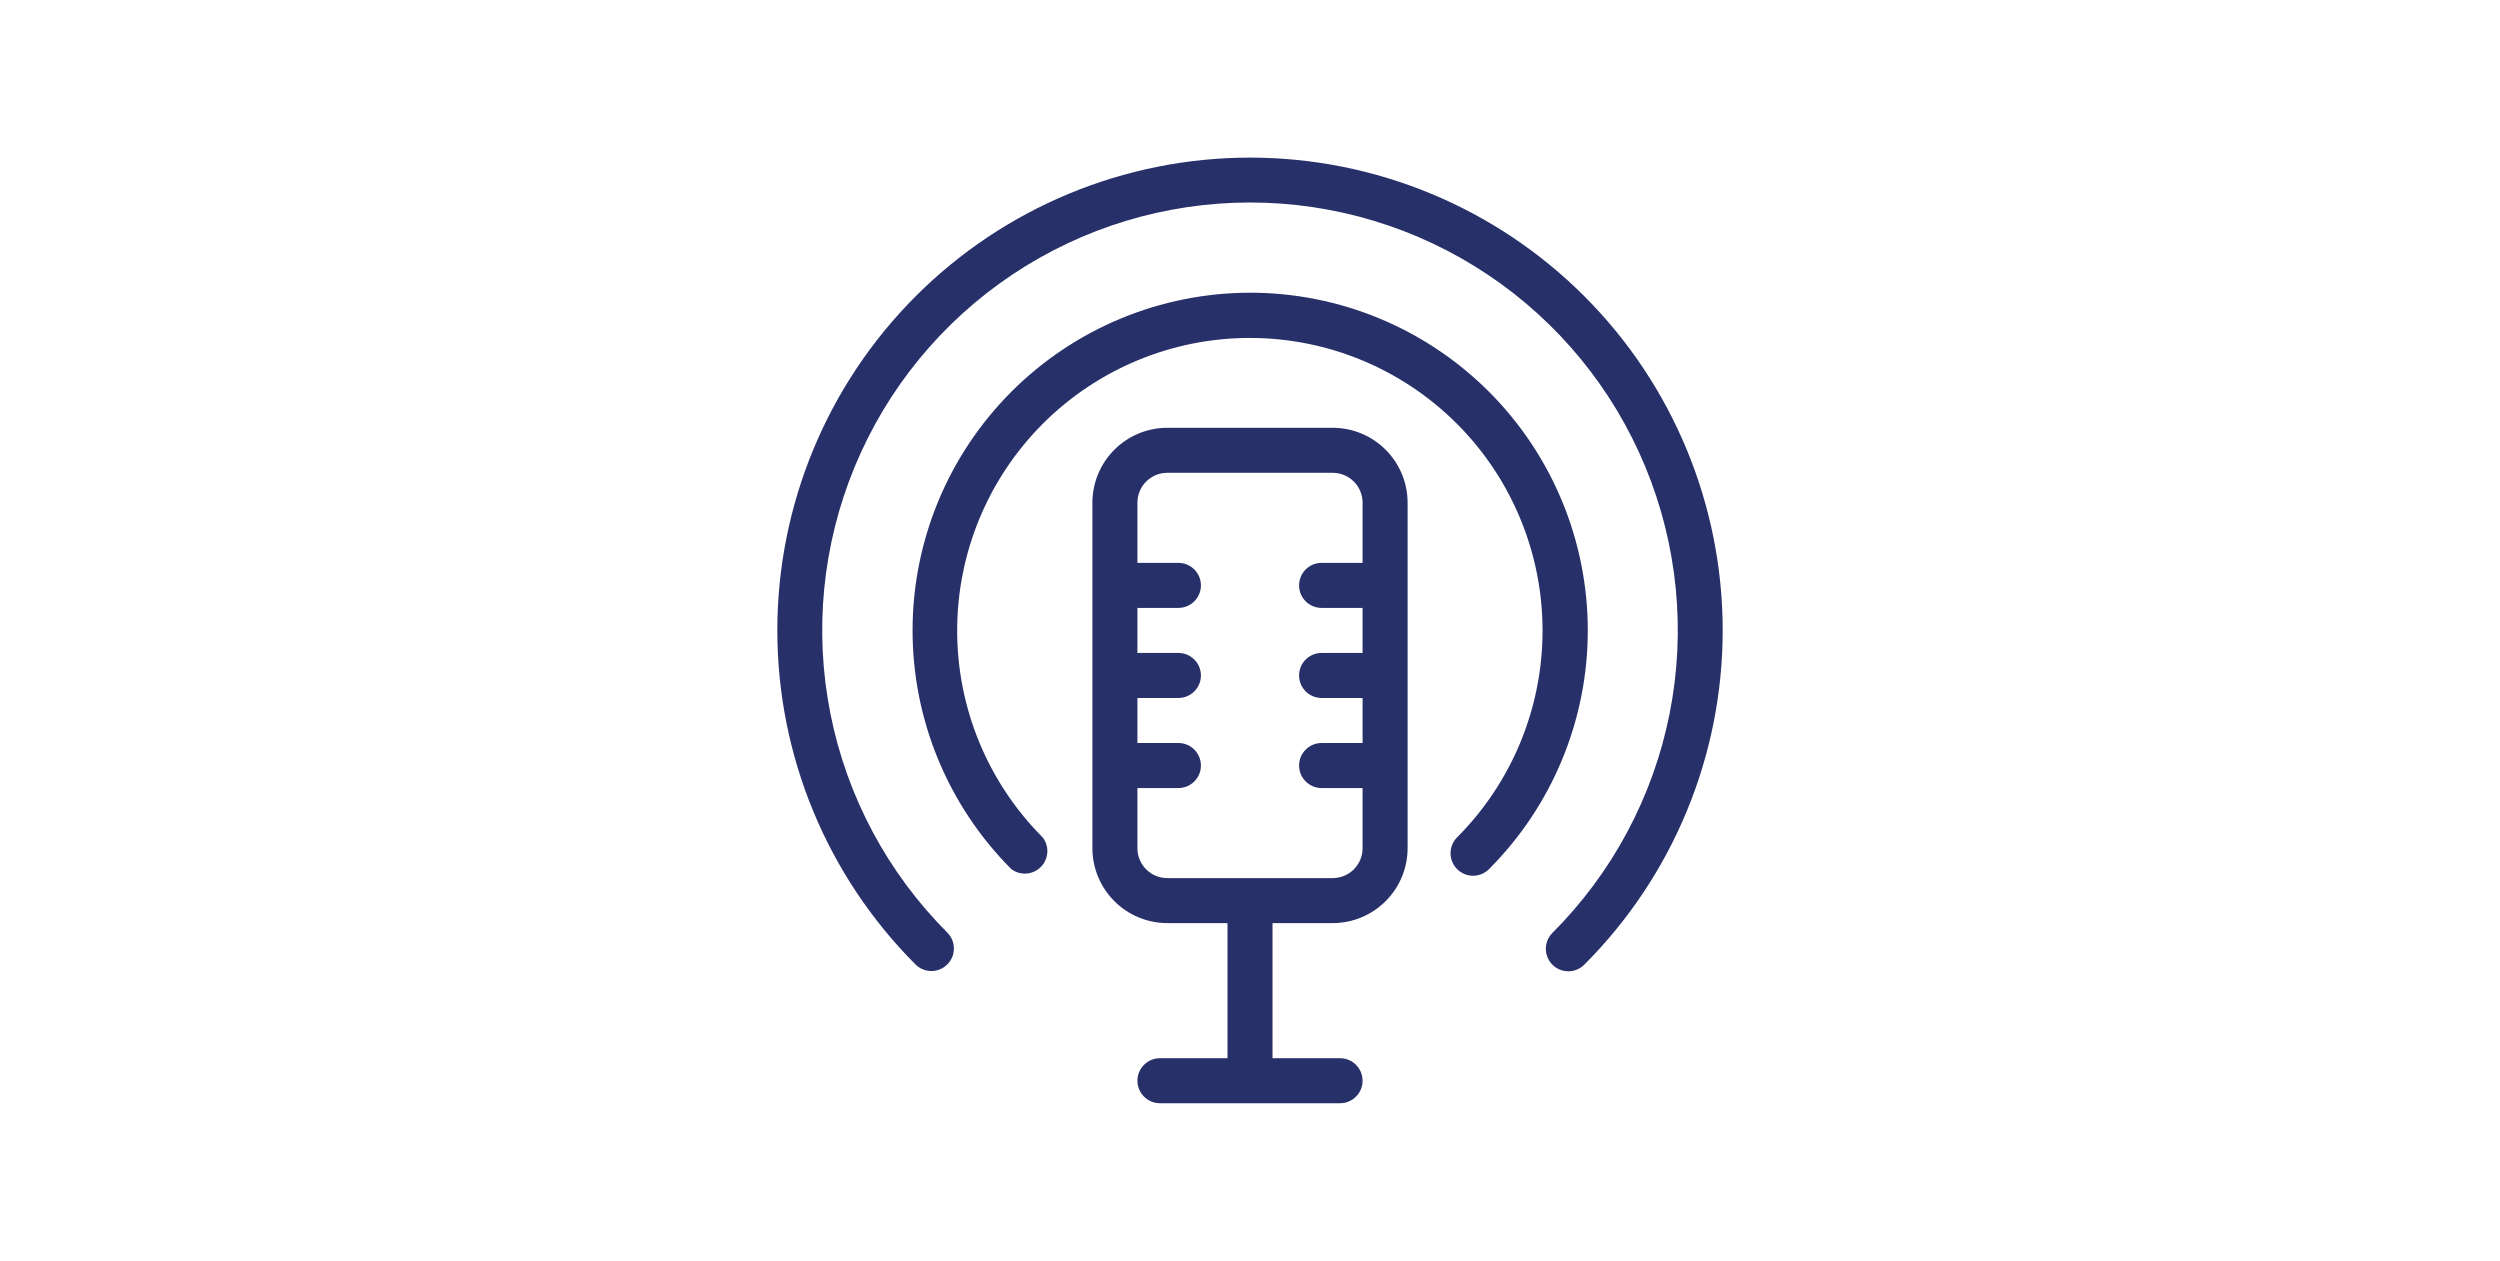
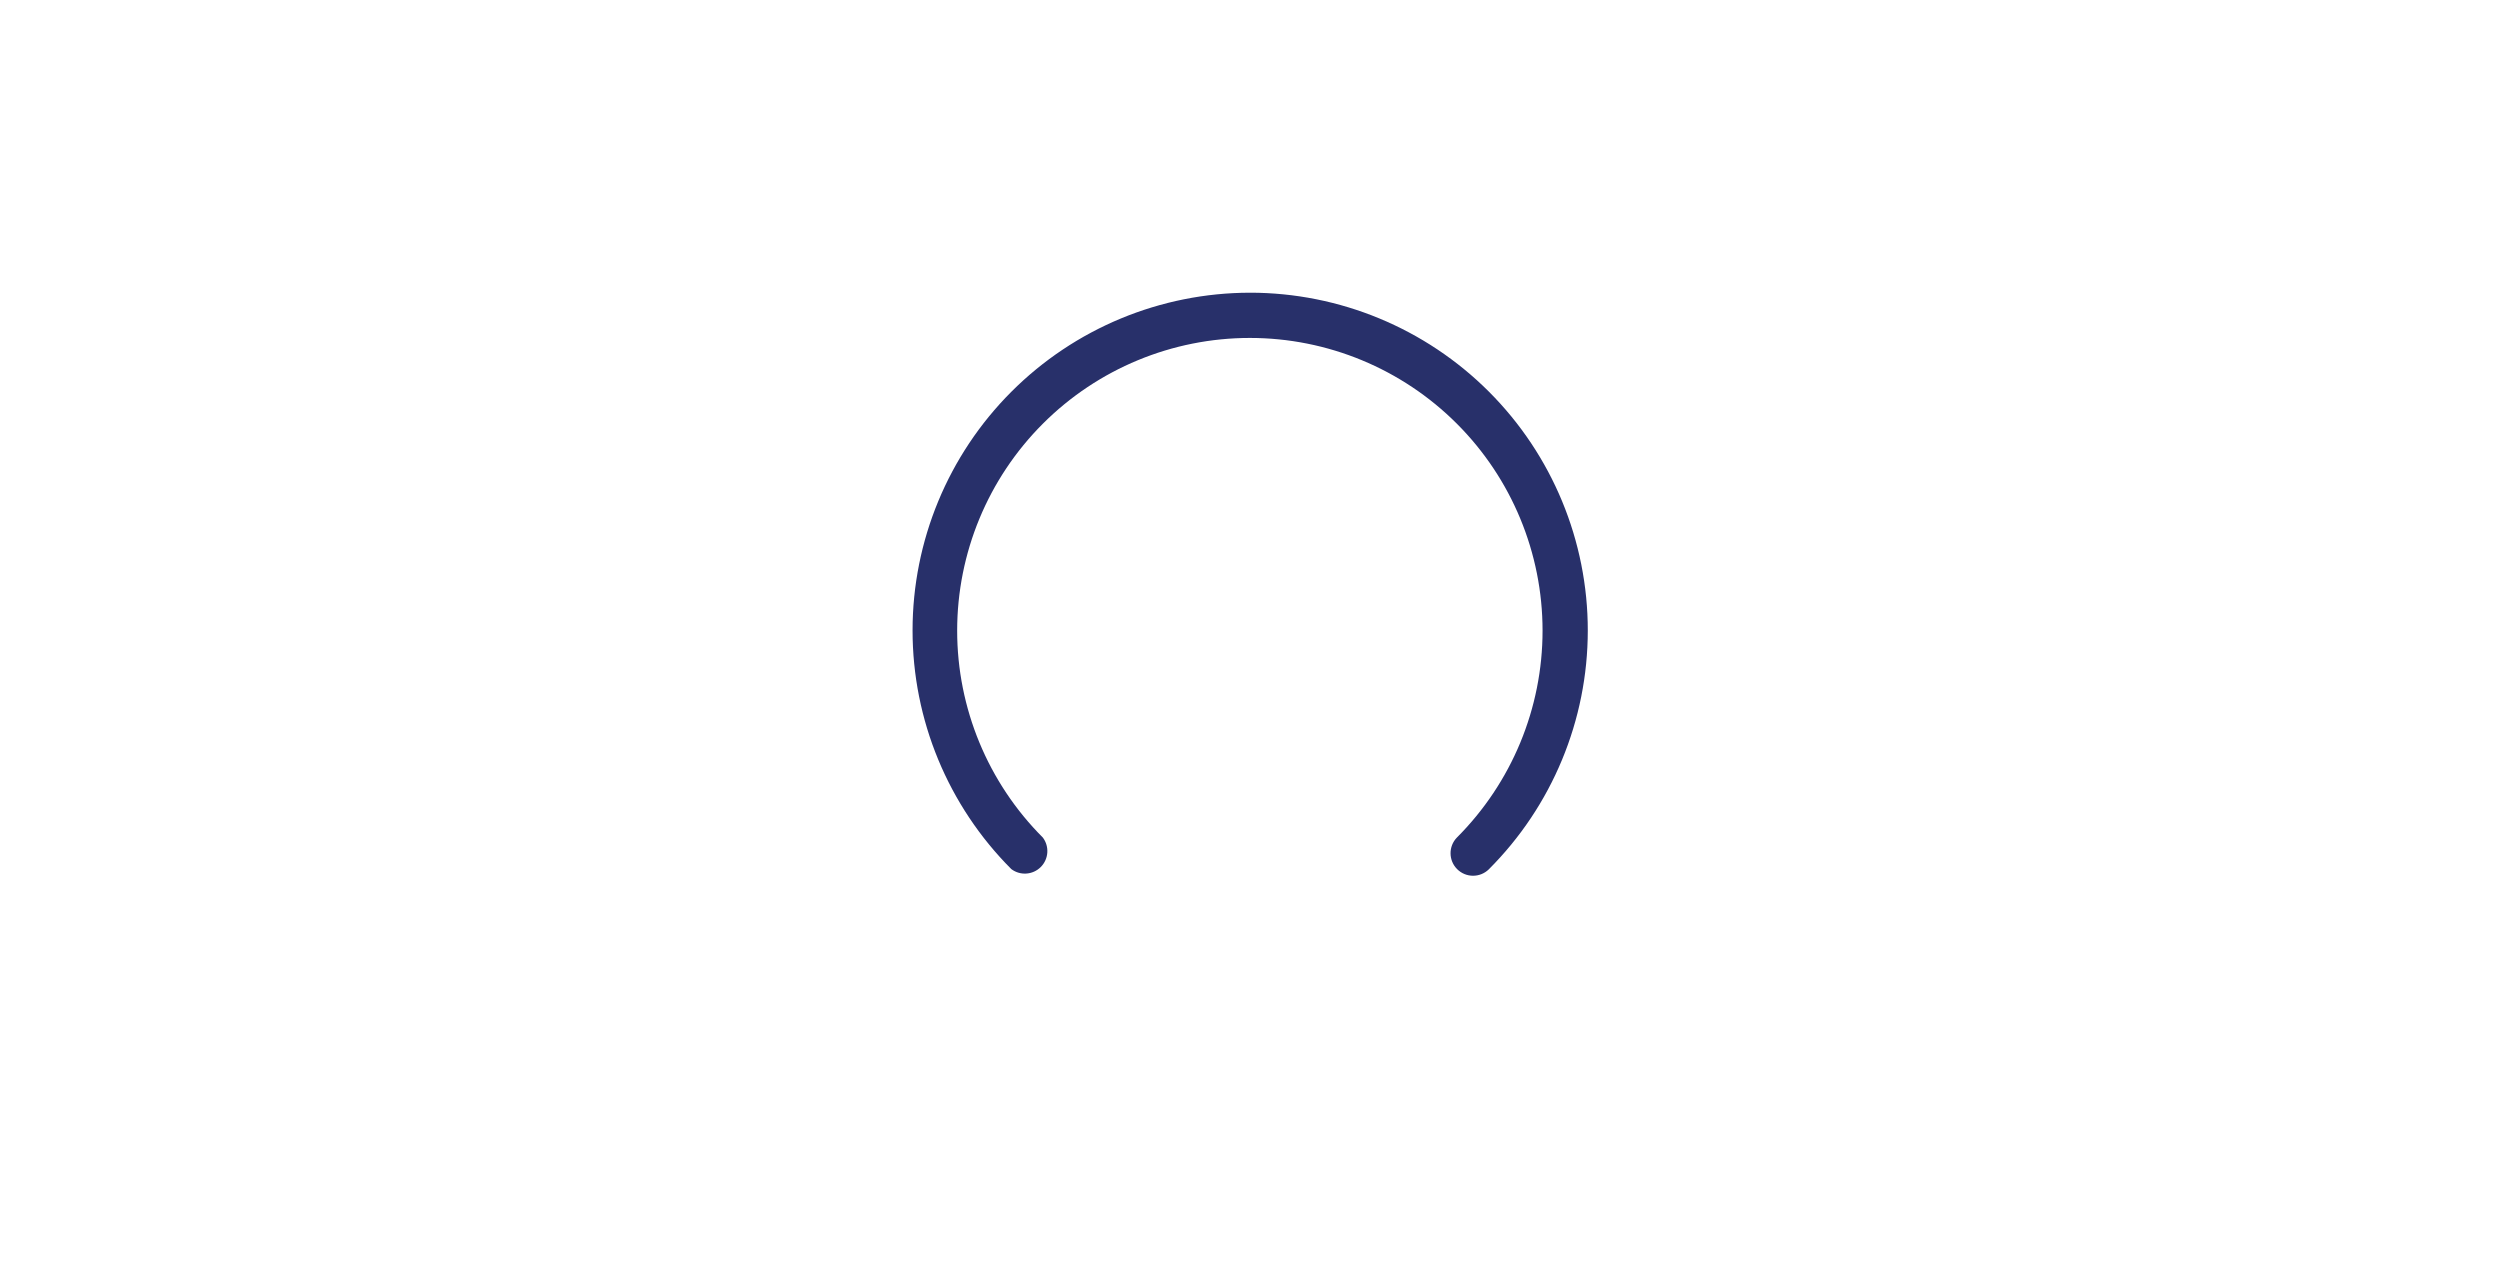
<svg xmlns="http://www.w3.org/2000/svg" width="460pt" height="232pt" version="1.1" viewBox="0 0 512 512">
  <g fill="#28306a">
    <path d="m256 118.86c-36.348 0.035-71.199 14.496-96.891 40.207s-40.129 60.57-40.133 96.922c-0.004 36.348 14.422 71.211 40.109 96.93 3.641 2.731 8.734 2.367 11.949-0.848 3.219-3.219 3.582-8.312 0.852-11.953-22.285-22.293-34.801-52.523-34.797-84.043 0-31.52 12.527-61.75 34.816-84.035 22.289-22.289 52.52-34.809 84.039-34.809 31.52 0 61.75 12.52 84.039 34.809 22.289 22.285 34.812 52.516 34.816 84.035 0.004 31.52-12.512 61.75-34.797 84.043-3.465 3.59-3.414 9.289 0.113 12.816 3.527 3.527 9.227 3.578 12.816 0.113 25.746-25.711 40.219-60.602 40.234-96.988 0.016-36.387-14.43-71.285-40.156-97.02-25.727-25.73-60.625-40.184-97.012-40.18z" />
-     <path d="m256 64c-50.91 0.016-99.73 20.25-135.72 56.254-35.996 36.004-56.215 84.828-56.219 135.74 0 50.91 20.215 99.734 56.207 135.74 3.586 3.465 9.289 3.414 12.816-0.109 3.527-3.527 3.574-9.23 0.109-12.816-24.301-24.293-40.852-55.246-47.562-88.945-6.707-33.699-3.273-68.633 9.871-100.38 13.148-31.746 35.414-58.883 63.98-77.973 28.57-19.09 62.16-29.281 96.52-29.281s67.949 10.191 96.52 29.281c28.566 19.09 50.832 46.227 63.98 77.973 13.145 31.746 16.578 66.68 9.871 100.38-6.711 33.699-23.262 64.652-47.562 88.945-2.625 2.613-3.41 6.551-1.992 9.973 1.418 3.422 4.762 5.648 8.465 5.641 2.422-0.004 4.742-0.973 6.453-2.688 35.992-36.008 56.207-84.832 56.207-135.74-0.004-50.91-20.223-99.734-56.219-135.74-35.992-36.004-84.812-56.238-135.72-56.254z" />
-     <path d="m289.59 173.71h-67.18c-8.062 0.008-15.793 3.215-21.492 8.918-5.703 5.699-8.91 13.43-8.918 21.492v140.32c0.008 8.062 3.215 15.789 8.918 21.492 5.699 5.699 13.43 8.906 21.492 8.914h24.445v54.855l-27.426 0.004c-5.051 0-9.145 4.094-9.145 9.141 0 5.051 4.094 9.145 9.145 9.145h73.145-0.004c5.051 0 9.145-4.094 9.145-9.145 0-5.047-4.094-9.141-9.145-9.141h-27.426v-54.855h24.449l-0.004-0.004c8.062-0.008 15.793-3.215 21.492-8.914 5.703-5.703 8.91-13.43 8.918-21.492v-140.32c-0.008-8.062-3.215-15.793-8.918-21.492-5.699-5.703-13.43-8.91-21.492-8.918zm0 182.86h-67.18c-6.695 0-12.125-5.426-12.125-12.121v-24.449h16.641c5.051 0 9.145-4.094 9.145-9.145 0-5.047-4.094-9.141-9.145-9.141h-16.641v-18.285h16.641c5.051 0 9.145-4.094 9.145-9.145 0-5.051-4.094-9.141-9.145-9.141h-16.641v-18.285h16.641v-0.004c5.051 0 9.145-4.09 9.145-9.141 0-5.051-4.094-9.145-9.145-9.145h-16.641v-24.445c0-6.695 5.43-12.125 12.125-12.125h67.184-0.004c3.215 0 6.301 1.277 8.574 3.551 2.273 2.273 3.551 5.356 3.551 8.574v24.445h-16.641c-5.051 0-9.145 4.094-9.145 9.145 0 5.051 4.094 9.141 9.145 9.141h16.641v18.285h-16.641v0.004c-5.051 0-9.145 4.09-9.145 9.141 0 5.051 4.094 9.145 9.145 9.145h16.641v18.285h-16.641c-5.051 0-9.145 4.094-9.145 9.141 0 5.051 4.094 9.145 9.145 9.145h16.641v24.449c0 3.215-1.277 6.297-3.551 8.57-2.273 2.273-5.359 3.551-8.574 3.551z" />
  </g>
</svg>